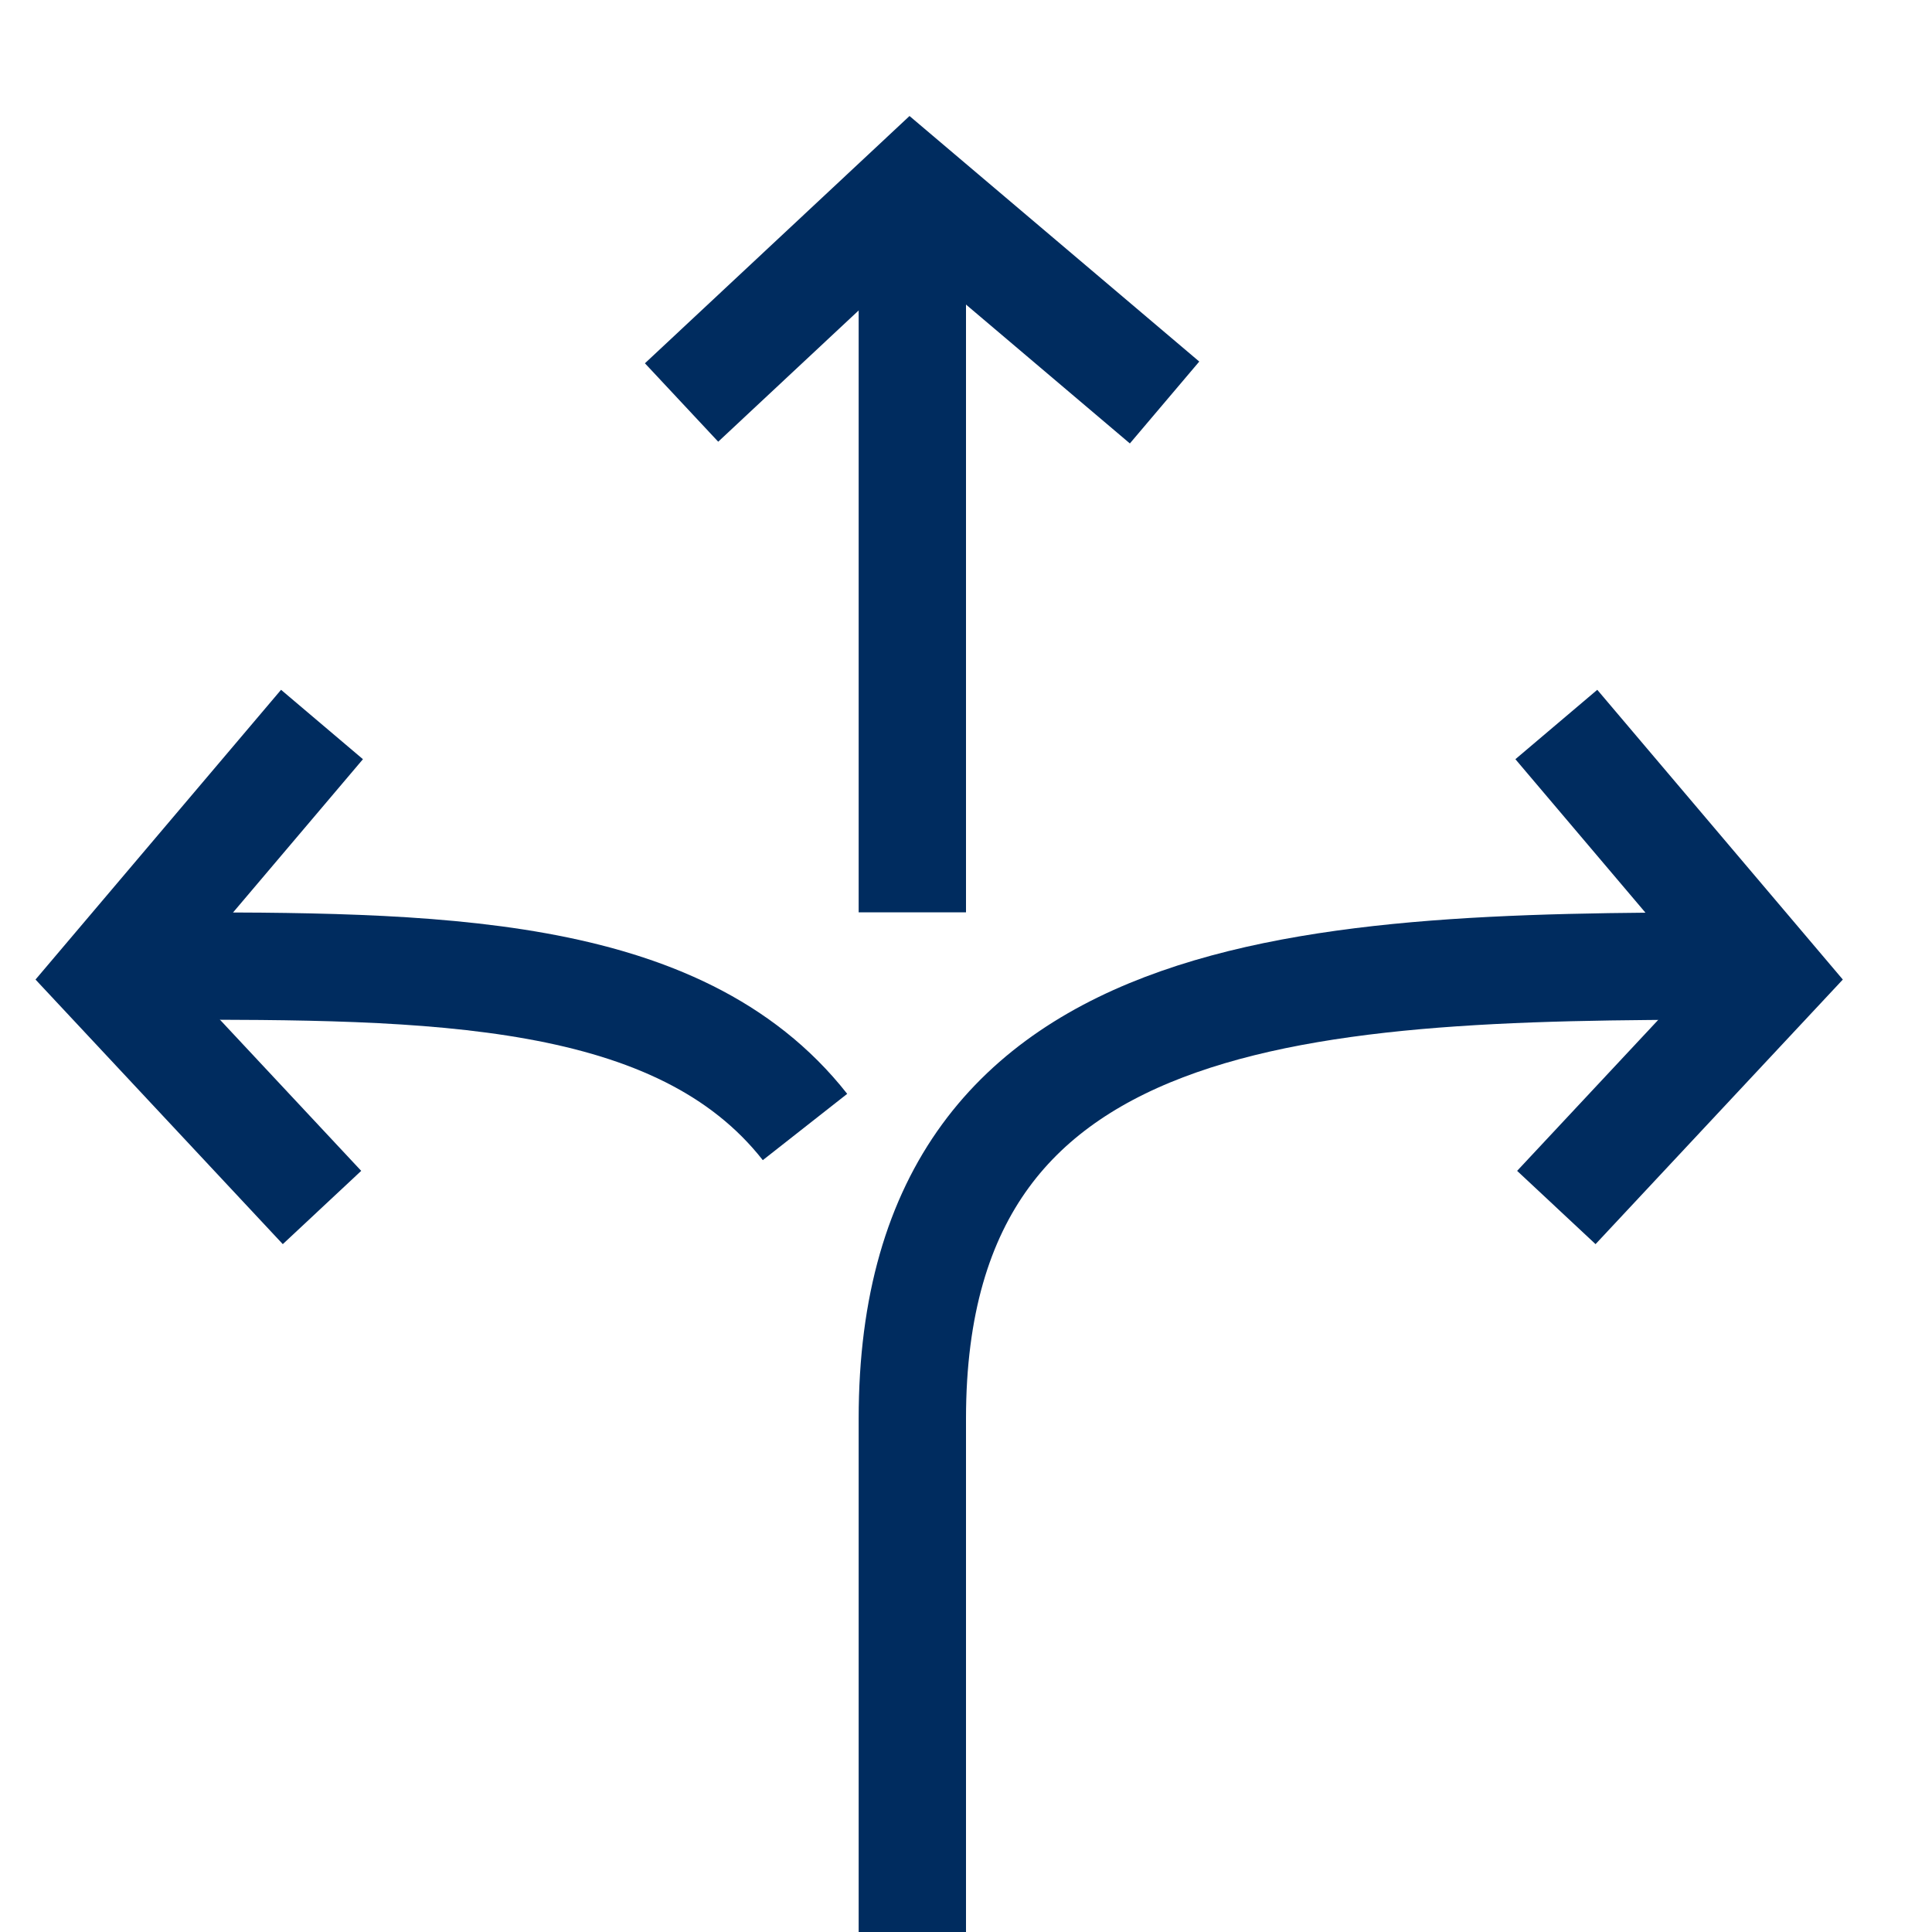
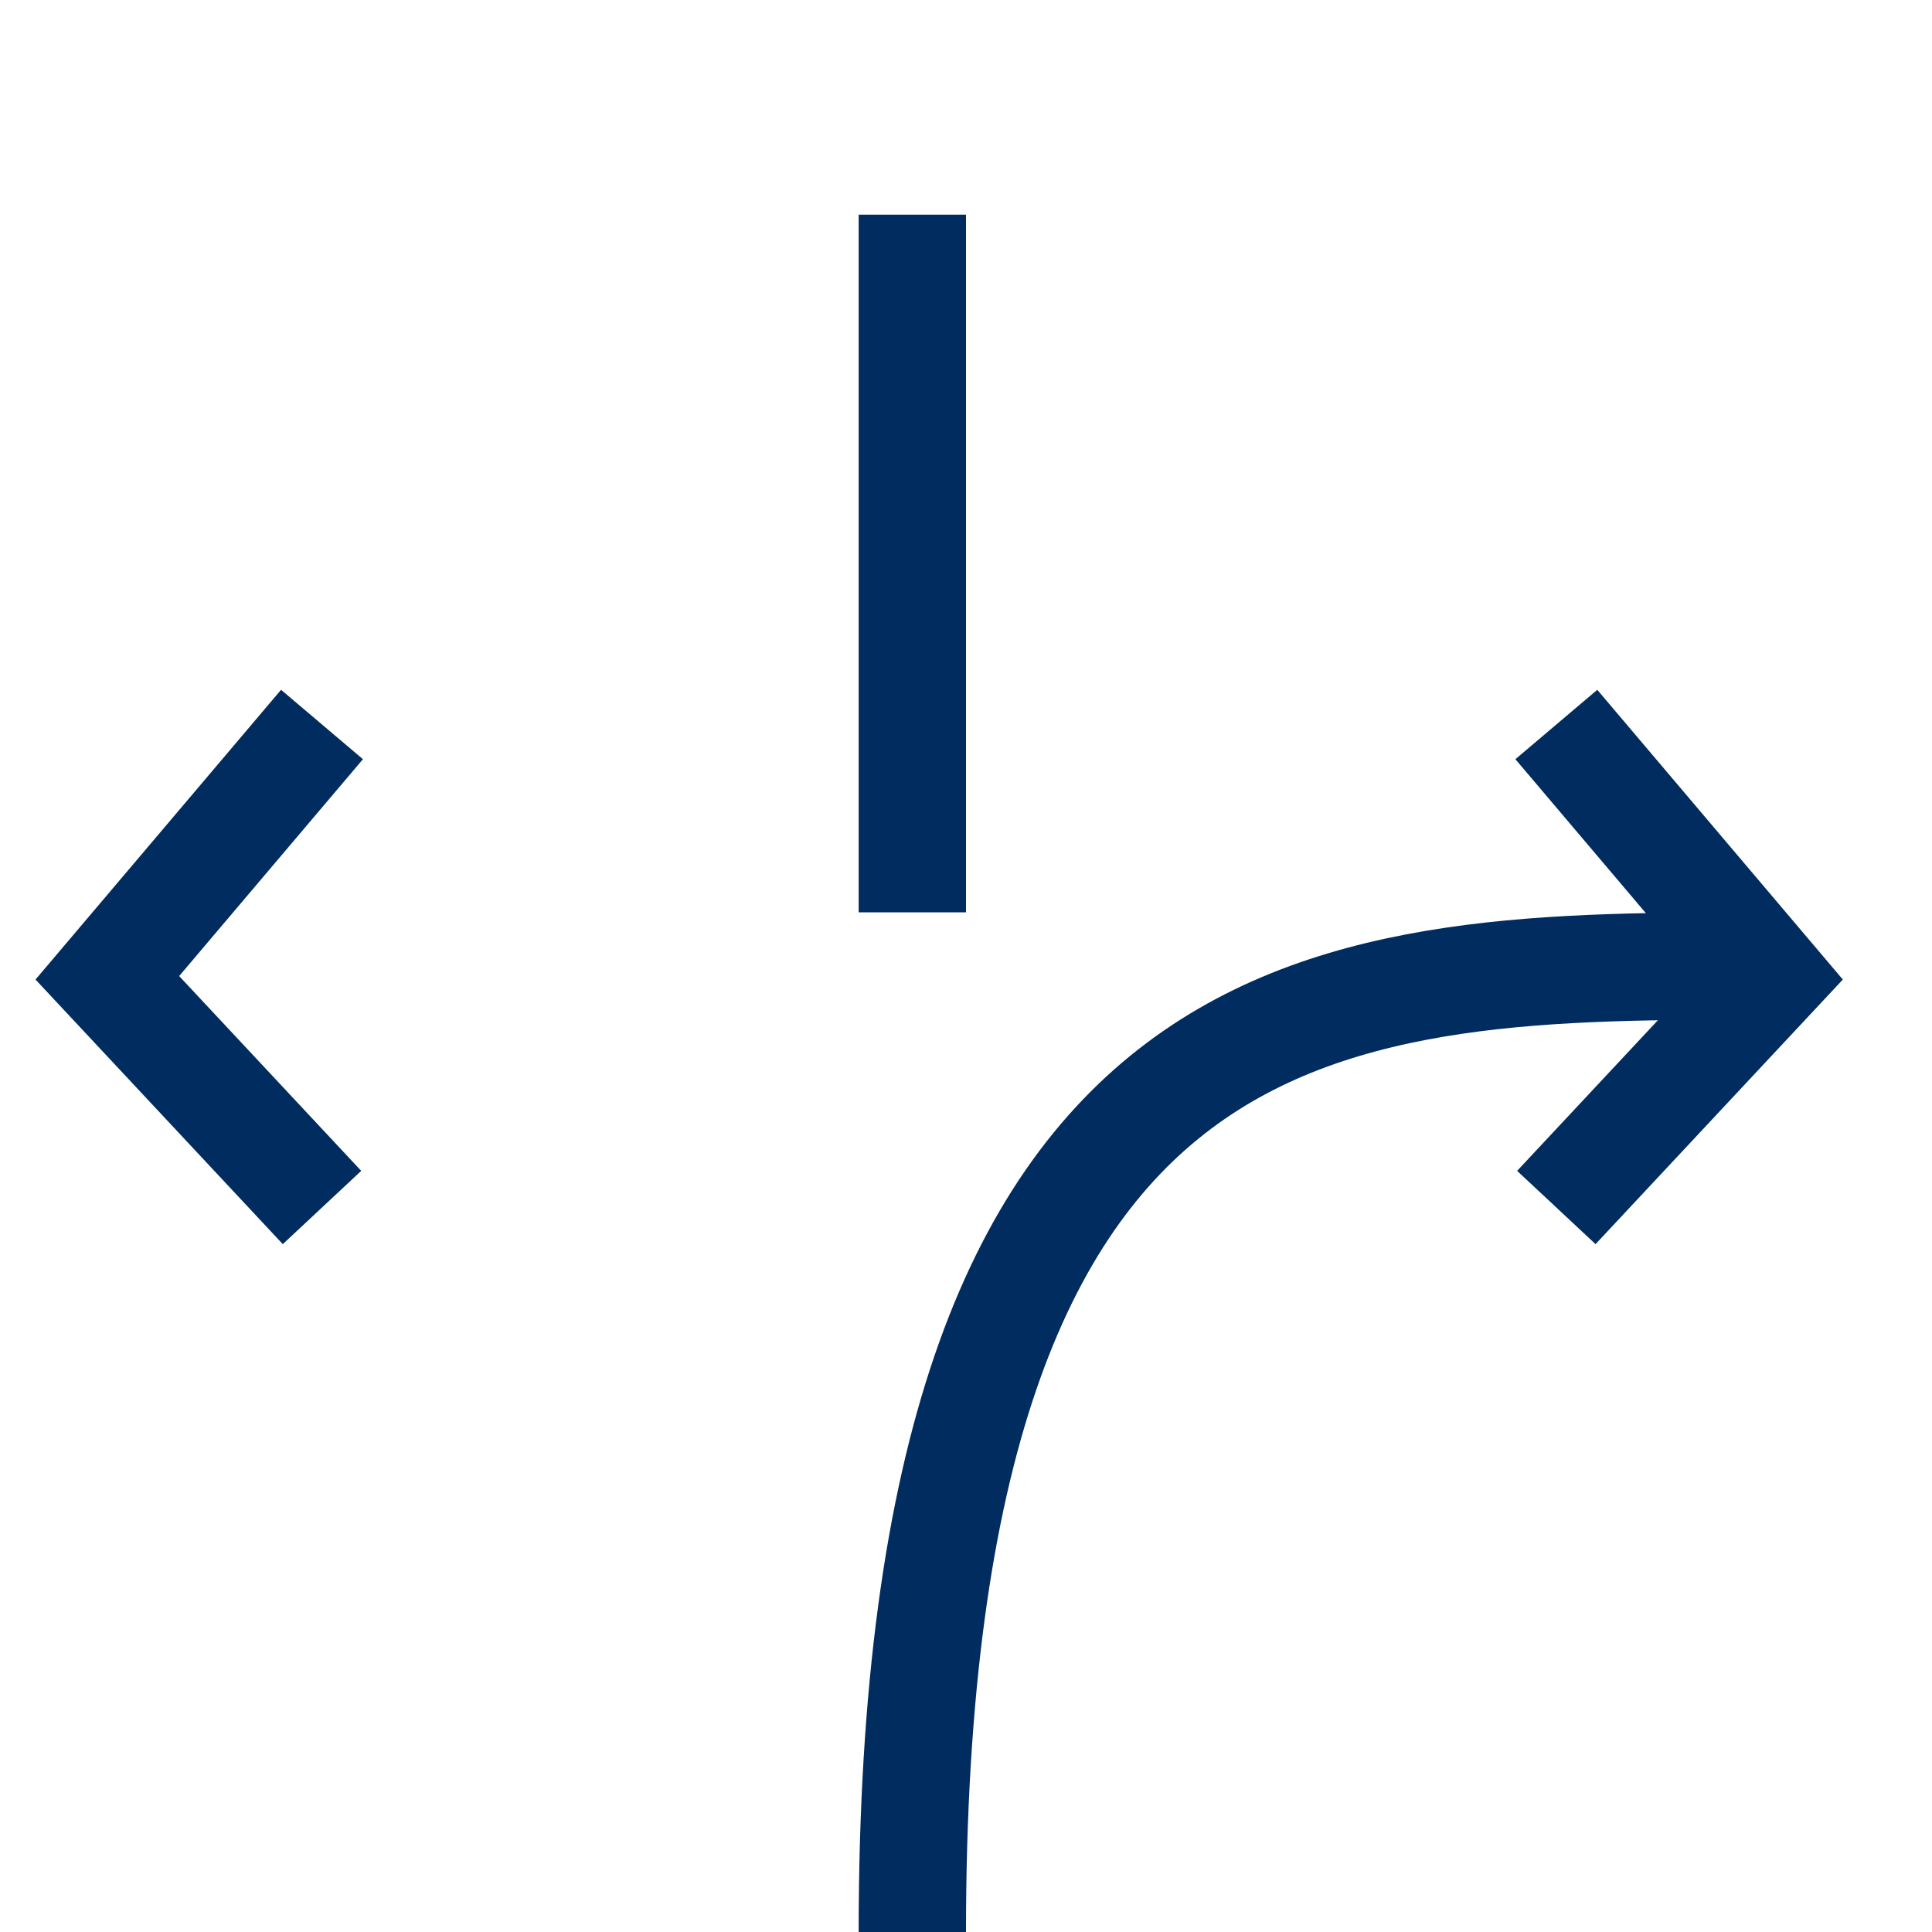
<svg xmlns="http://www.w3.org/2000/svg" width="36px" height="36px" viewBox="0 0 36 36" version="1.1">
  <title>icn_flexible-2</title>
  <g id="icn_flexible-2" stroke="none" stroke-width="1" fill="none" fill-rule="evenodd">
    <g id="Group" transform="translate(2, 3.5)" stroke="#002C5F" stroke-width="2">
-       <path d="M15,32.5 C15,29.121 15,25.933 15,22.934 C15,14.457 22.91,14.5 31,14.5" id="Path" />
-       <path d="M1,17.5 C3.357,14.5 7.975,14.5 13,14.5" id="Path-Copy" transform="translate(7, 16) scale(-1, 1) translate(-7, -16) " />
+       <path d="M15,32.5 C15,14.457 22.91,14.5 31,14.5" id="Path" />
      <polyline id="Path-2" points="27 10 31 14.72 27 19" />
      <polyline id="Path-2" transform="translate(2, 14.5) scale(-1, 1) translate(-2, -14.5) " points="0 10 4 14.72 0 19" />
-       <polyline id="Path-2" transform="translate(15.2, 2) scale(1, -1) rotate(90) translate(-15.2, -2) " points="13.2 -2.5 17.2 2.22 13.2 6.5" />
      <line x1="15" y1="13.5" x2="15" y2="0.5" id="Path-3" />
    </g>
  </g>
</svg>